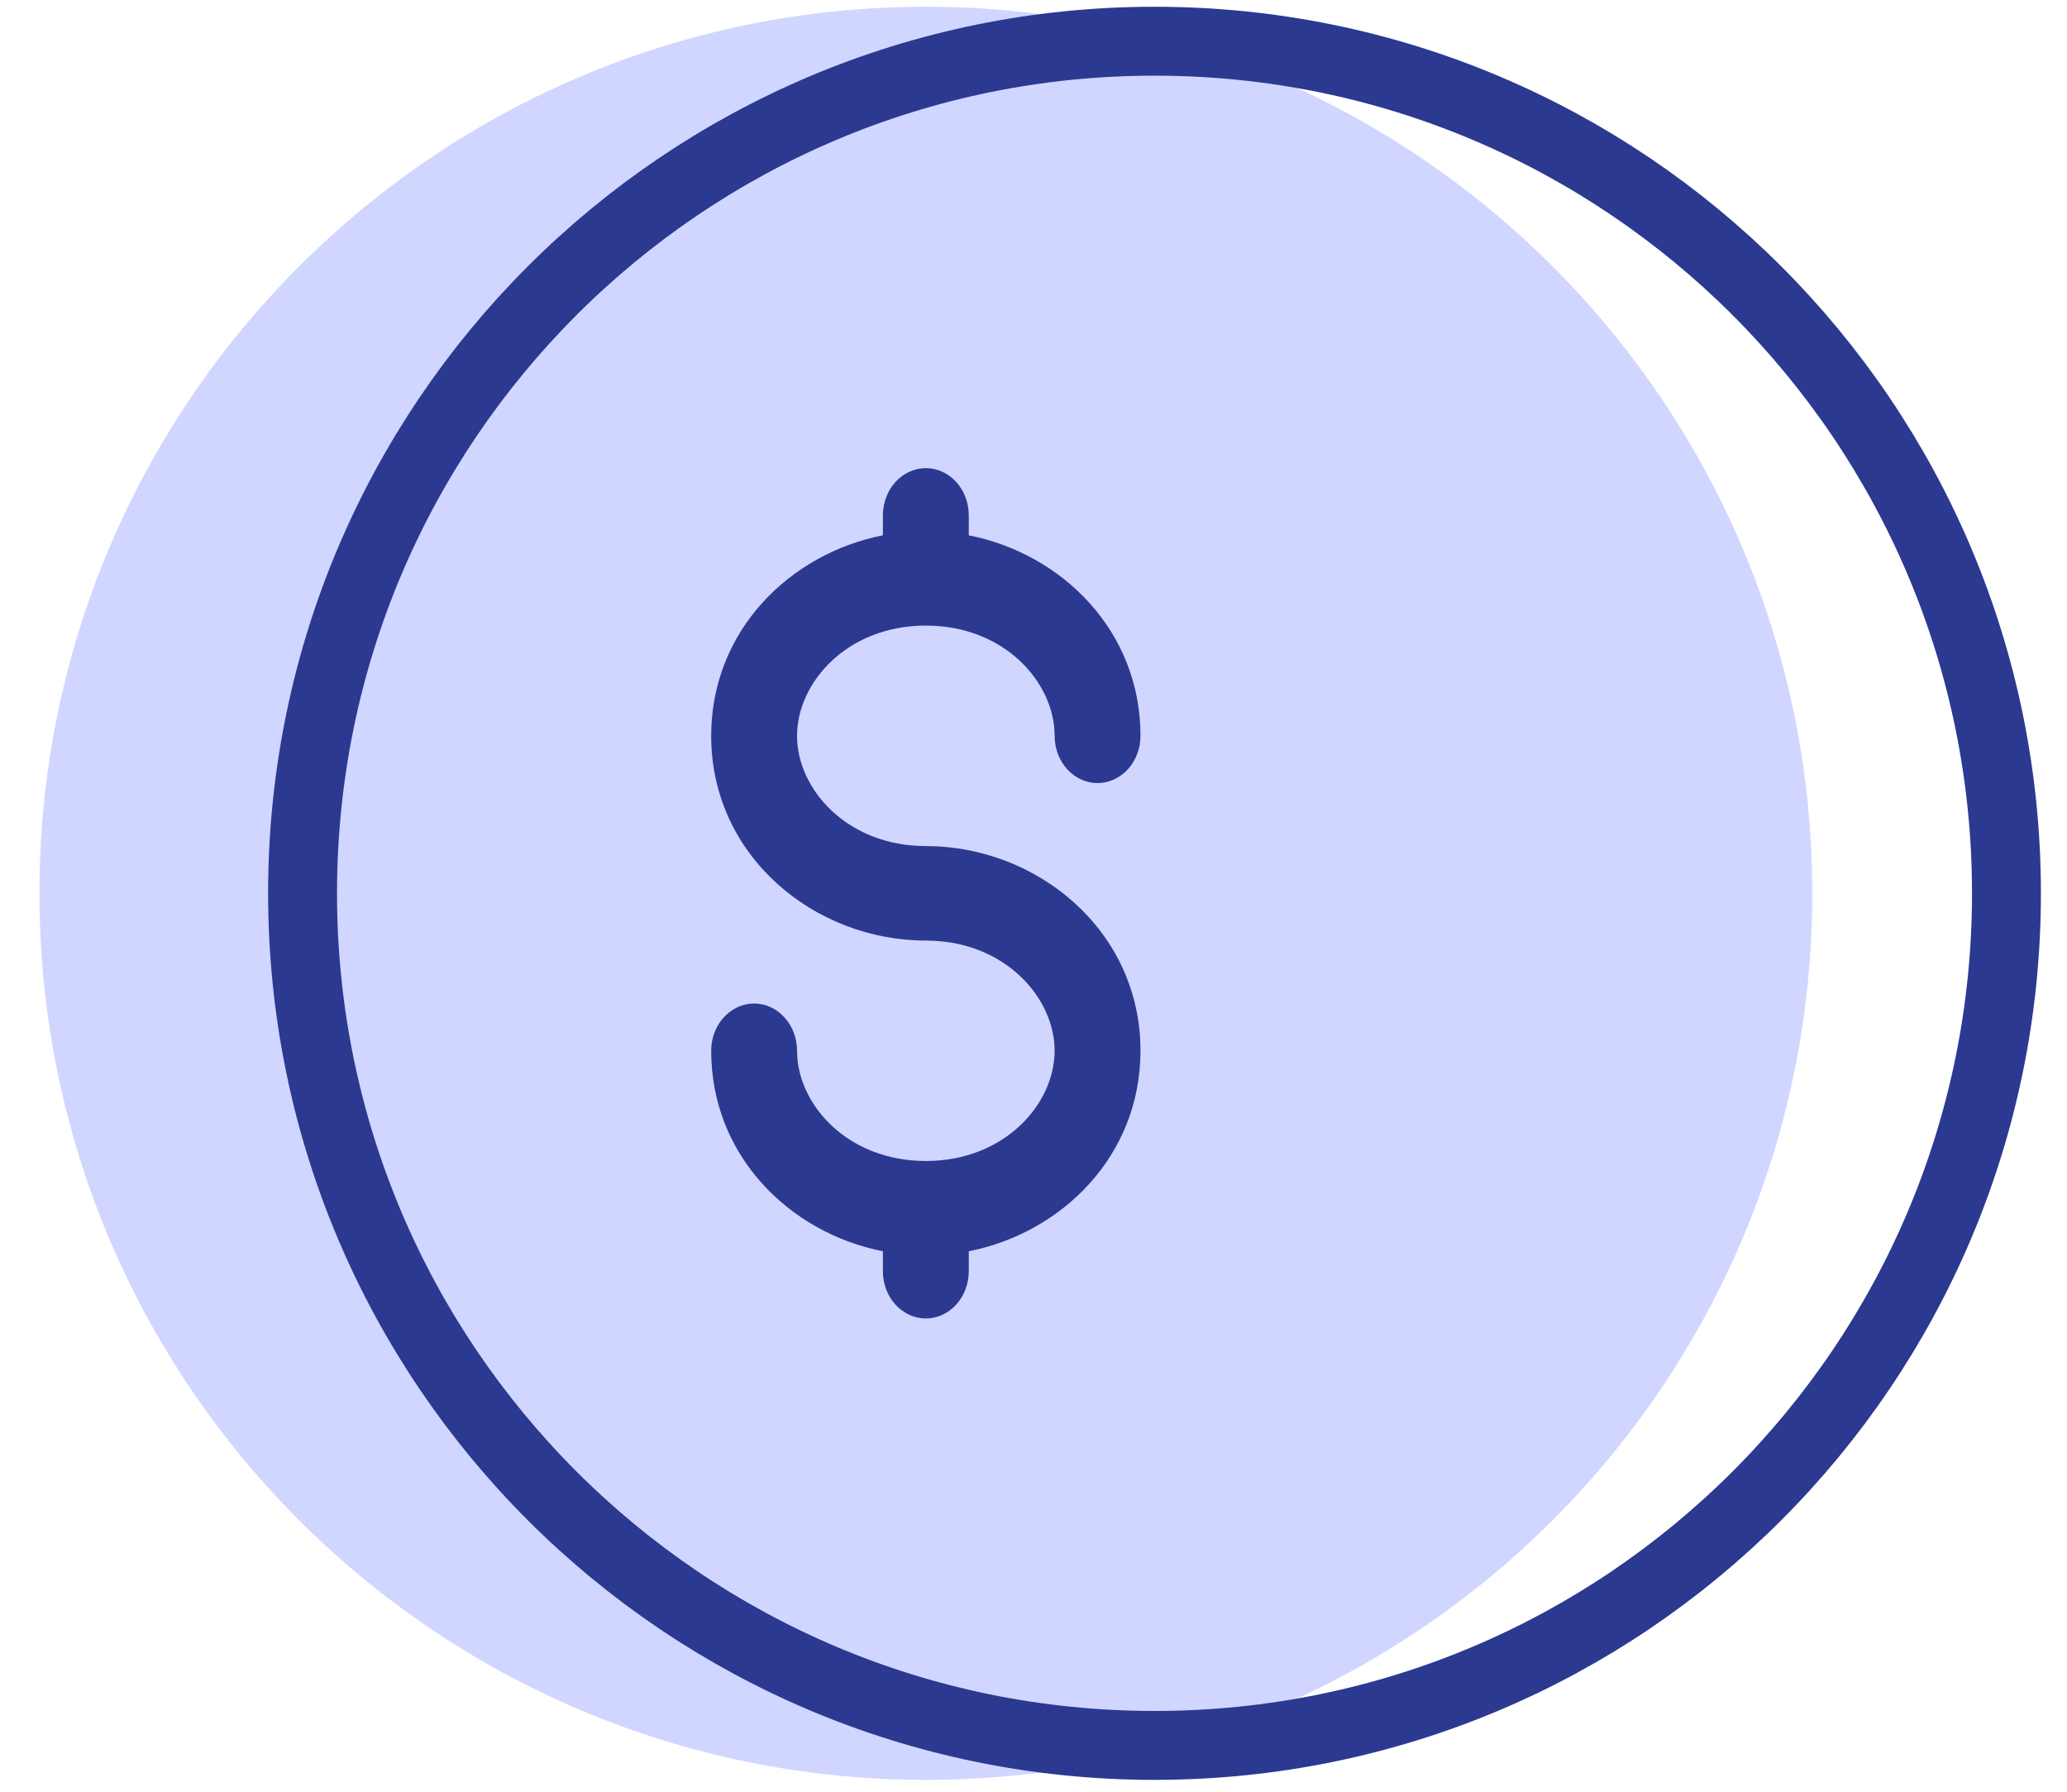
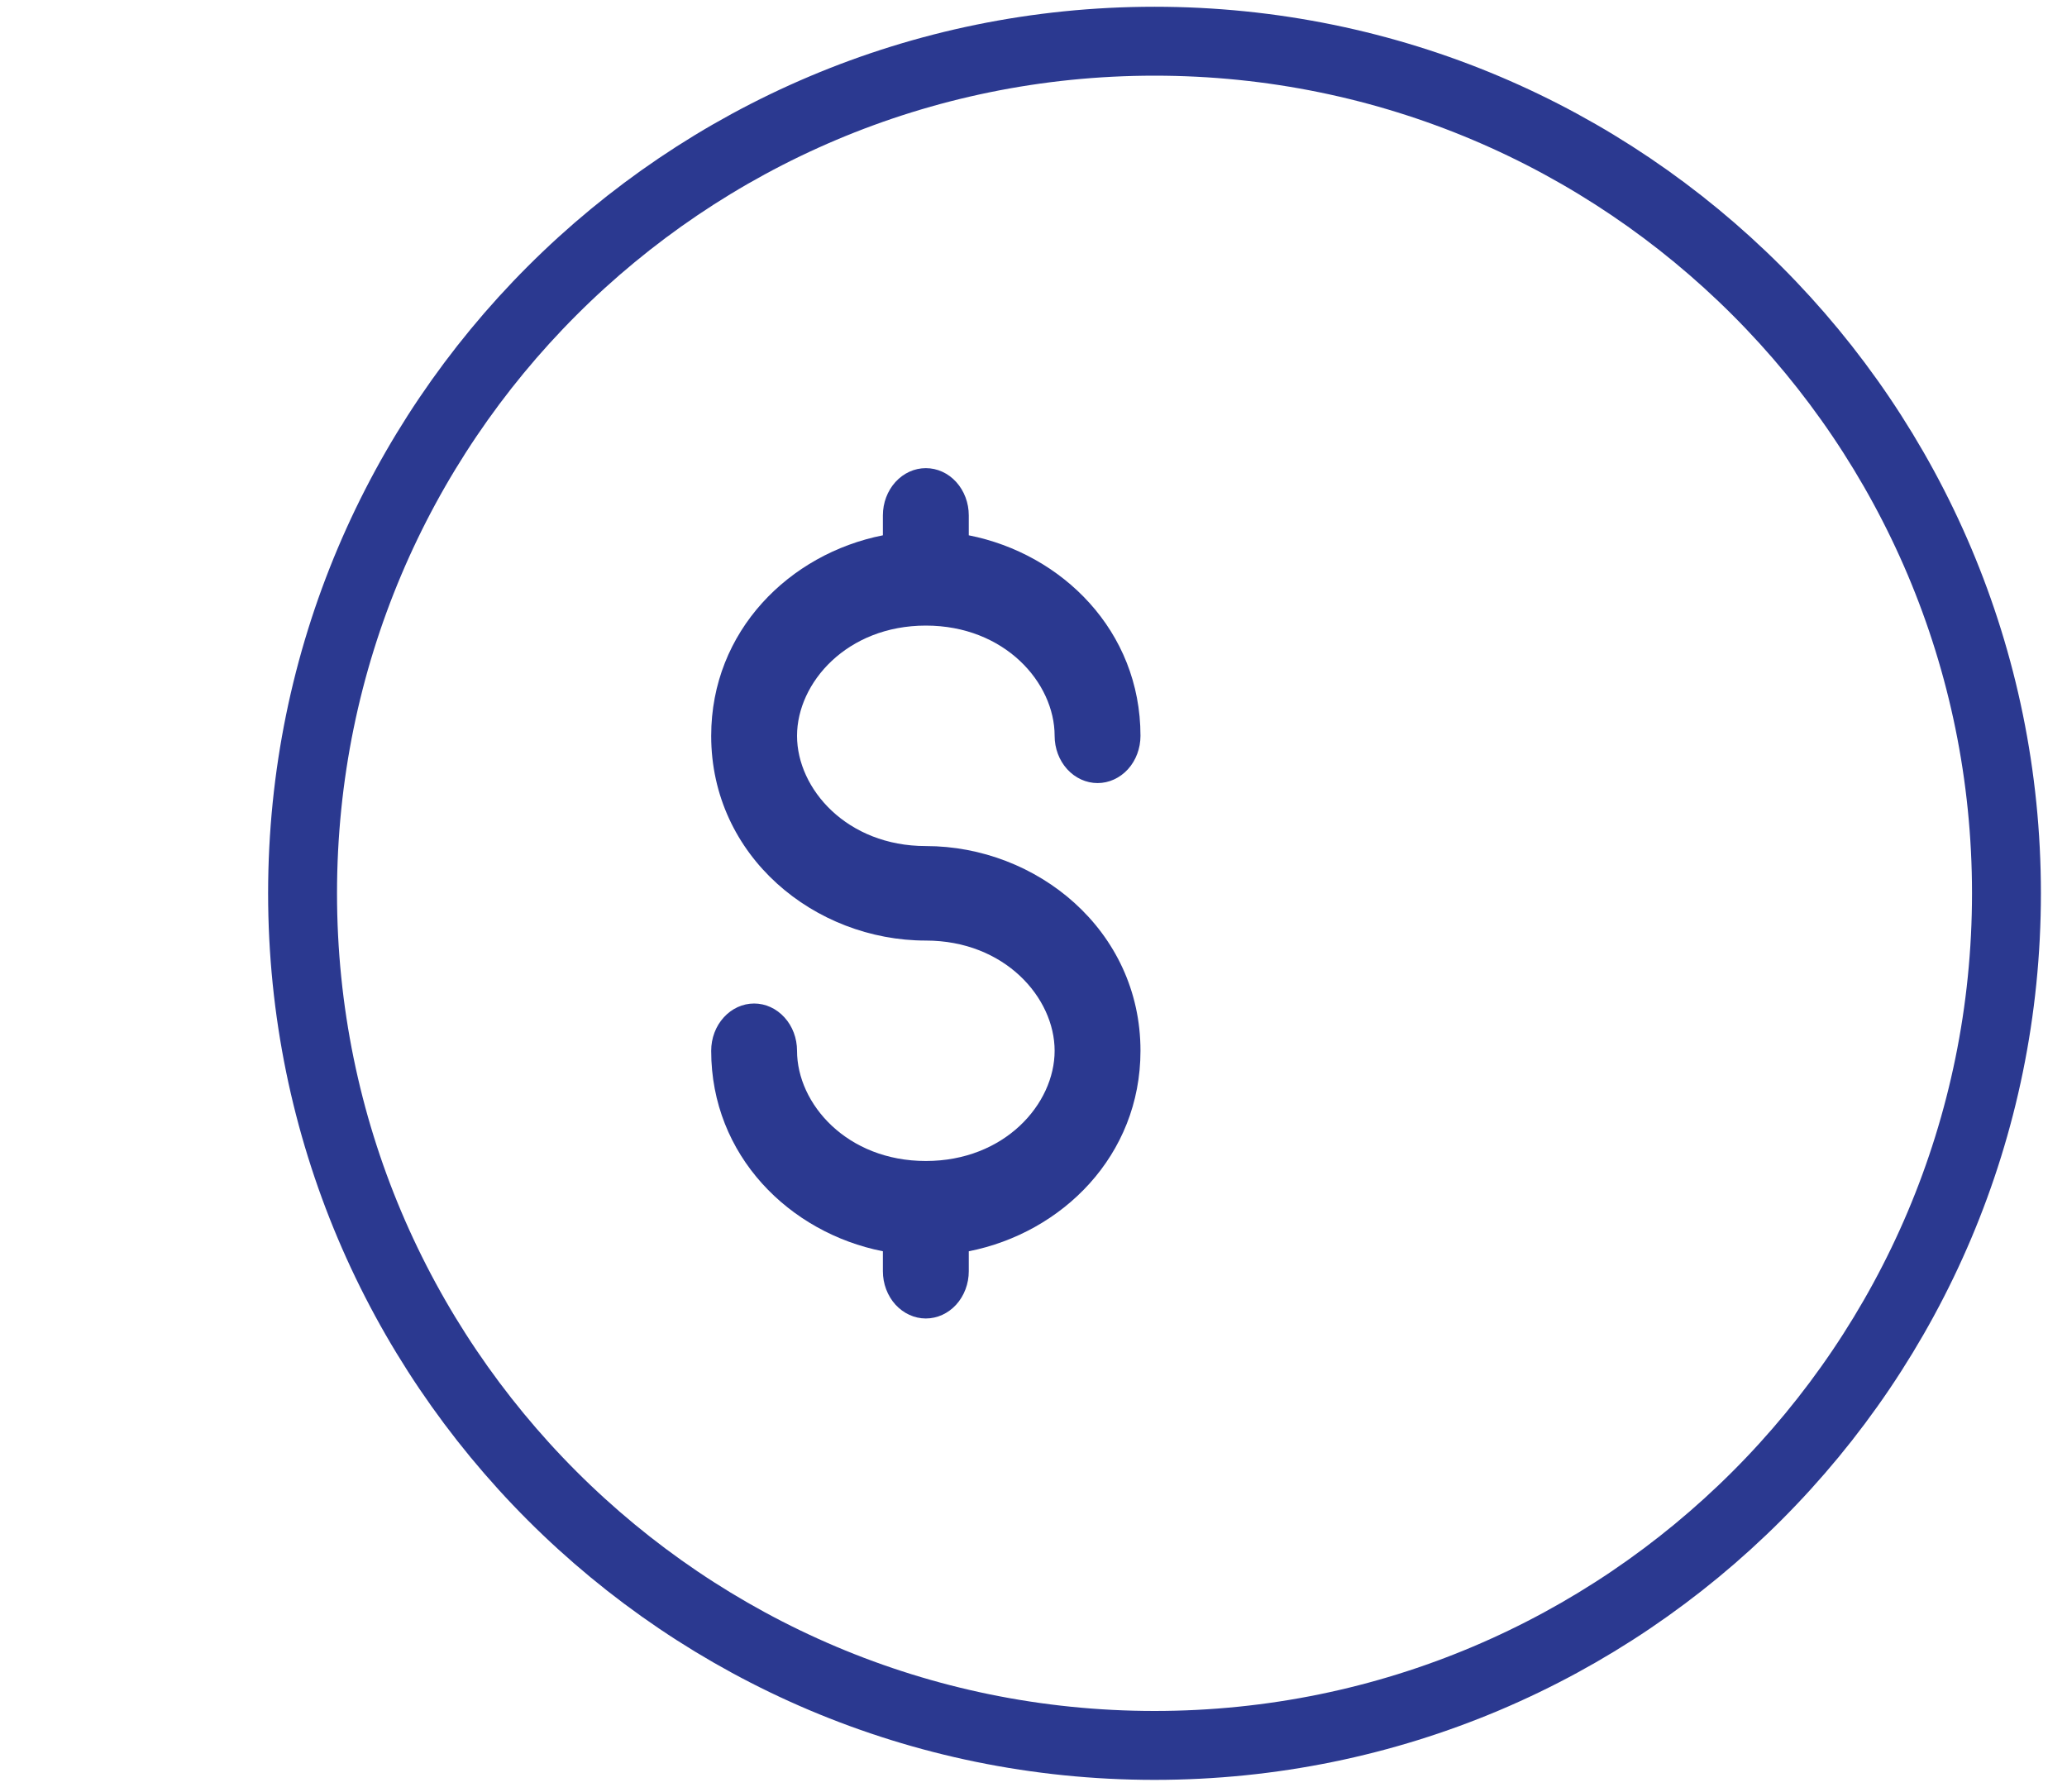
<svg xmlns="http://www.w3.org/2000/svg" width="45" height="39" viewBox="0 0 45 39" fill="none">
-   <path opacity="0.5" fill-rule="evenodd" clip-rule="evenodd" d="M39.454 19.444C39.454 30.102 30.814 38.742 20.156 38.742C9.498 38.742 0.859 30.102 0.859 19.444C0.859 8.786 9.498 0.147 20.156 0.147C30.814 0.147 39.454 8.786 39.454 19.444Z" fill="#A3AFFF" />
  <path d="M43.682 19.444C43.682 29.688 35.379 37.992 25.135 37.992C14.891 37.992 6.587 29.688 6.587 19.444C6.587 9.2 14.891 0.897 25.135 0.897C35.379 0.897 43.682 9.2 43.682 19.444Z" stroke="#2B3990" stroke-width="1.5" />
  <path d="M21.091 11.218C21.091 10.945 20.992 10.684 20.817 10.491C20.642 10.298 20.404 10.19 20.156 10.19C19.908 10.19 19.671 10.298 19.495 10.491C19.32 10.684 19.221 10.945 19.221 11.218V11.652C17.19 12.053 15.483 13.732 15.483 16.017C15.483 18.645 17.742 20.473 20.156 20.473C21.872 20.473 22.96 21.715 22.96 22.872C22.96 24.029 21.872 25.271 20.156 25.271C18.441 25.271 17.352 24.029 17.352 22.872C17.352 22.599 17.254 22.337 17.078 22.145C16.903 21.952 16.665 21.843 16.418 21.843C16.17 21.843 15.932 21.952 15.757 22.145C15.581 22.337 15.483 22.599 15.483 22.872C15.483 25.156 17.19 26.835 19.221 27.236V27.671C19.221 27.943 19.32 28.205 19.495 28.398C19.671 28.59 19.908 28.699 20.156 28.699C20.404 28.699 20.642 28.59 20.817 28.398C20.992 28.205 21.091 27.943 21.091 27.671V27.236C23.122 26.835 24.829 25.156 24.829 22.872C24.829 20.244 22.57 18.416 20.156 18.416C18.441 18.416 17.352 17.174 17.352 16.017C17.352 14.859 18.441 13.617 20.156 13.617C21.872 13.617 22.96 14.859 22.96 16.017C22.96 16.289 23.058 16.551 23.234 16.744C23.409 16.936 23.647 17.045 23.895 17.045C24.143 17.045 24.38 16.936 24.556 16.744C24.731 16.551 24.829 16.289 24.829 16.017C24.829 13.732 23.122 12.053 21.091 11.652V11.218Z" fill="#2B3990" />
</svg>